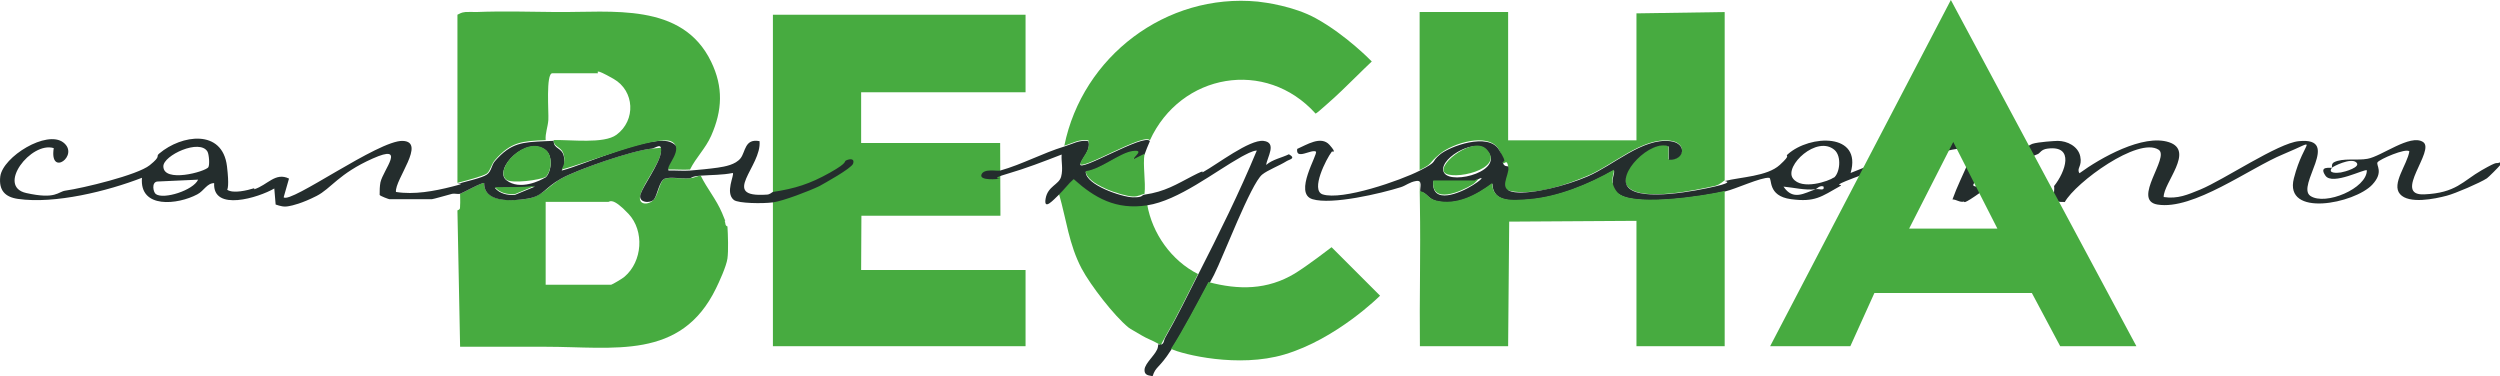
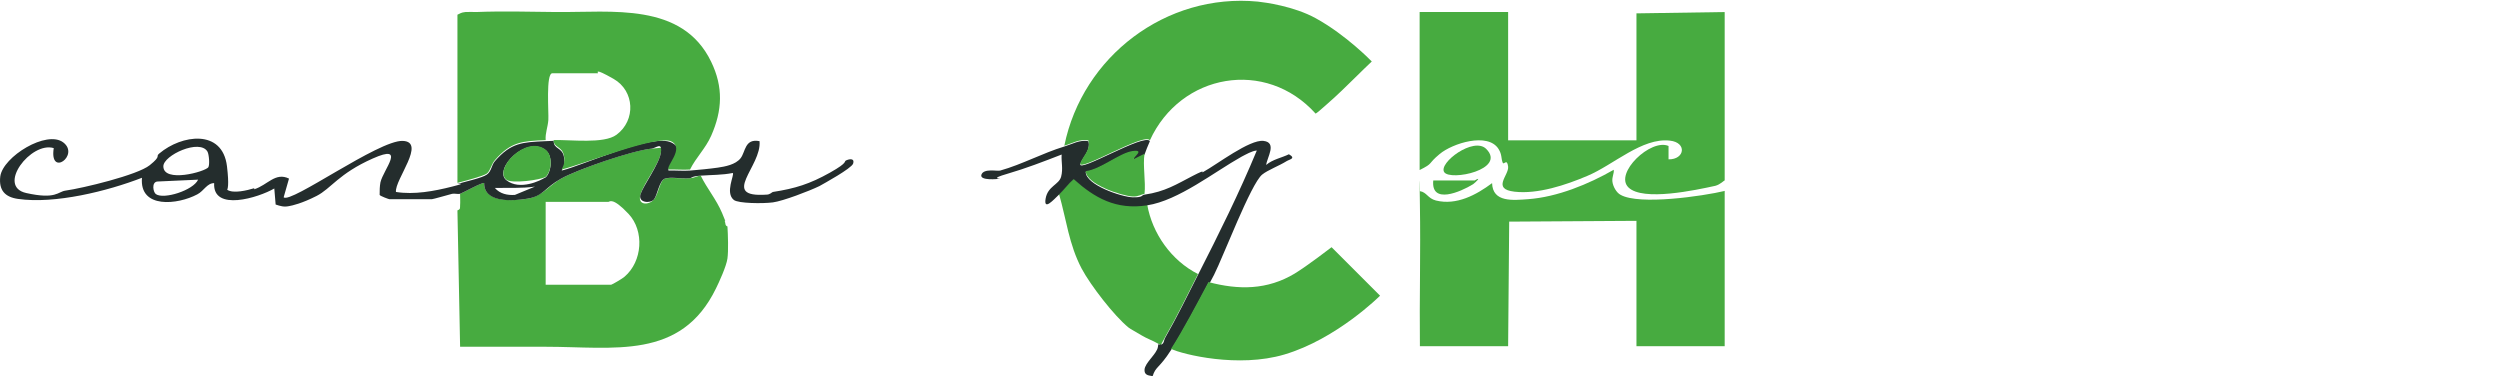
<svg xmlns="http://www.w3.org/2000/svg" id="_Слой_1" version="1.1" viewBox="0 0 935.1 140.8">
  <defs>
    <style>
      .st0 {
        fill: #242d2d;
      }

      .st1 {
        fill: #47ab40;
      }
    </style>
  </defs>
-   <polygon class="st1" points="289.1 5.5 383.6 5.5 383.6 34.5 322.1 34.5 322.1 53.5 374.1 53.5 374.2 80.7 322.2 80.7 322.1 101 383.6 101 383.6 129.5 289.1 129.5 289.1 5.5" />
  <path class="st1" d="M172.1,72.5c.5-.1,8.6-4.6,9-4-.1,7.4,10.9,6.7,16.3,5.8s8.2-5.1,12.5-7.5c6.3-3.5,26.7-10.6,33.8-11.2s3.8-.8,3.5,1.5c-.6,4.2-6.2,11.1-7.6,15.5s3.2,4.2,5,2,2.2-7.2,4.1-7.8,6.3.1,8.9-.1,3.1-.9,4.5-1c2.4,4.9,5.8,8.8,8,14s.6,2,1,3,0,1.6,1,2c.2,3.1.4,9.1,0,12s-3.2,9-4.3,11.2c-13.1,26.9-38.2,21.8-63.7,21.8-10.7,0-21.4,0-32,0l-1-51c1.3-.5.9-1,1-2s0-2.7,0-4ZM204.1,106.5h24.5c.3,0,4.4-2.4,5-3,6.7-5.7,7.5-17.1,1.5-23.5s-7.1-4.5-7.5-4.5h-23.5v31Z" />
  <path class="st0" d="M95.1,70.8c5-1.6,7.9-6.5,13-4l-2,7c2.6,2.5,35.5-21.4,44.5-21.1s-3,14.5-2.5,19.1c6.8,1.1,14.3-.3,21-2s1.3-.8,2-1c2.6-.8,9.2-2.2,11-3.5s1.7-3.5,3-5c6.1-7,10.3-7.1,19-7.5s2,0,3,0c0,3,3.1,2.3,3.8,5.7s0,3.4-.8,5.3c8.2-2,33.9-14,41-10.5s-2.2,9.3-1,10.5c2.6-.1,5.4.2,8,0s7.7-.7,10.4-1.1,6.6-1.1,8.5-3.5,1.5-7.5,7.1-6.4c.9,9.4-15.1,21.2,2.6,20,1.4,0,2.1-1,2.4-1,8.4-1.3,13.8-3,21.3-7.2s4.8-4.1,6.3-4.7,3-.5,2.4,1.3-11,7.5-12.6,8.4c-3.7,1.8-13.6,5.6-17.4,6.1s-12.9.4-14.6-.9c-3.4-2.7.3-9.4-.4-10.1-4,.8-8,.7-12,1s-2.9.9-4.5,1c-2.6.2-6.8-.6-8.9.1s-2.8,6.2-4.1,7.8-6.1,1.3-5-2,7-11.3,7.6-15.5-1.8-1.7-3.5-1.5c-7.1.7-27.5,7.7-33.8,11.2s-6.6,6.5-12.5,7.5-16.4,1.6-16.3-5.8c-.3-.6-8.5,3.9-9,4-.8.2-2.1-.2-3,0-1.5.4-7.1,2-7.5,2h-16c-.2,0-3.5-1.2-3.6-1.6,0-1.6,0-3.1.3-4.7,1.1-4.8,9.9-14.6-2.9-8.9s-15.5,11.2-21,14-9.1,3.6-10.3,3.8c-1.9.4-3.2,0-5-.6l-.5-6c-5.8,3.4-23.1,8.8-22.5-2-2.7,0-3.8,2.9-6.3,4.2-7.3,3.9-21.7,5.5-20.7-6.2-12.9,5-32.6,9.9-46.4,7.9-4.9-.7-7.2-3.3-6.6-8.4,1-7.4,17.4-17.5,23.6-12.7s-5.3,13.1-3.6,2.1c-8.5-2.6-21.5,14.3-10.3,16.8s11.8-.5,14.7-.9c6.4-.9,26.9-5.8,31.5-9.5s2-3.1,3.6-4.4c8.3-7,23.6-9.3,25.3,4.8s-2.2,7.3.1,8.8,7.5.2,10.1-.6ZM77.9,62.6c.6-.9.3-4.8-.3-5.9-2.9-4.9-16.5,1.4-16.5,5.5,0,6.3,15.6,2.1,16.9.3ZM203.9,66.5c2.2-1.6,3.2-7.9.2-10.3-7.3-5.7-19.7,7.2-14.7,11.2s12.9.1,14.5-1ZM58.3,72.6c2.9,2.1,14-1.4,15.8-5.4l-15.3.7c-2.2.3-1.5,4-.5,4.7ZM200.1,69.8c-5.1.7-9.9.4-15,.5,1.9,2.2,4.7,2.8,7.5,2.6l7.5-3.1Z" />
  <path class="st1" d="M429.1,76.5c1.9,10.9,9.1,21,19,26-4,7.9-7.8,15.7-12.2,23.4s-.3,3.2-2.8,2.6c-1.9-1.1-4.2-1.9-6-3s-4.4-2.5-5-3c-5.4-4.4-14.2-15.8-17.5-22-4.8-9.1-5.7-18.3-8.5-28,2-1.9,3.4-4.1,5.5-5.8,7.8,7,16.6,11.5,27.5,9.8Z" />
  <path class="st0" d="M398.1,54.8c3-.9,5.7-2.6,9-2,1,3.5-2.2,6.1-3,8.5-1.2,3.7,24.2-11.7,26-8.5-.4.8-1.9,4.6-2,5l-4,2c-.4-.6.6-3.2-.5-3-4.9.7-12,6.9-17.5,7.5,0,4.9,13.5,9.4,17.6,9.5s3.2-.9,4.4-1c7.7-1.1,12-3.9,18-7s2.6-.7,4-1.5c5.1-2.8,17.3-12.2,22.5-11.6s1.3,6.2,1,9c2.4-2.1,5.9-2.7,8.5-4,2.8,1.6.2,1.9-.9,2.6-2.7,1.7-7,3.3-9.1,5-4.2,3.4-14.6,30.8-18,37.5s-1.2,1.5-2,3c-4.1,7.7-9.4,17.8-14,25s-5.8,6.1-7,10c-.5-.5-3.1.1-3-2.5s4.6-5.9,5-8.5,0-.7,0-1c2.5.6,2-1.3,2.8-2.6,4.4-7.7,8.2-15.5,12.2-23.4,7.8-15.3,15.4-30.6,22-46.5-1.8.1-4.1,1.5-5.7,2.3-10.2,5.7-23.6,16.4-35.3,18.2s-19.7-2.8-27.5-9.8c-2.1,1.8-3.5,3.9-5.5,5.8s-5.8,6.2-5,1.5,5-5.2,5.8-8.2,0-5.6.2-8.3c-6.7,2.6-13.4,5.2-20.3,7.2s-2.5,1.7-2.7,1.8c-.7.2-7.9.9-7-1.5s5.8-1.2,7-1.5c8.2-2.3,15.8-6.5,24-9Z" />
  <path class="st1" d="M531.1,4.5h33v48h48V5l33-.5v63c-.3,0-1.6,1.5-3.5,2-7.3,1.6-27.1,5.9-32.5.6s8.4-18.4,15-15.5v5c6.1.1,7-6.3.5-7-10.4-1.2-21.1,9.1-30.9,13.2-8,3.4-18.5,6.9-27.2,5.9s-2-6.2-2.4-9.4-1.6-.5-2-1.4c-.7-1.6-.2-3-1.6-5.2-4-6.3-17.2-2.1-22,1.9s-2.1,3.3-7.5,6V4.5Z" />
  <path class="st1" d="M513.1,23c-2.2,2-11.8,11.6-14,13.5-.4.3-6,5.5-7,6-18.6-20.7-50.5-15.1-62,10-1.8-3.2-27.2,12.3-26,8.5.8-2.4,4-5,3-8.5-3.3-.6-6,1.1-9,2,6.8-33.4,38.1-57.2,72.4-53.9,2.7.3,13.4,1.7,21.6,6.2,11.5,6.3,21,16.2,21,16.2Z" />
-   <path class="st0" d="M498.1,56.8c-2,2.6-8,14.3-3.4,15.9,7.3,2.4,29.2-5.2,36.4-8.9s3.8-2.9,7.5-6,18-8.3,22-1.9.9,3.6,1.6,5.2,1.9.7,2,1.4c.4,3.3-4.3,8.6,2.4,9.4s19.3-2.5,27.2-5.9c9.8-4.2,20.5-14.4,30.9-13.2,6.4.7,5.6,7.2-.5,7v-5c-6.6-2.9-20.1,10.5-15,15.5s25.2,1.1,32.5-.6,3.2-1.9,3.5-2c5.8-1.5,15.8-1.7,20.5-6s1.7-2.9,3-4c8.3-7.4,27.9-8.1,23.5,7,1.7-.6,3.3-1.4,5-2,10.1-3.3,31.6-11.4,41.4-9.9s4.1,6.6,2.3,11.2-4.3,5.4-1.7,5.8c-.1-1.1.4-1.7,1.2-2.3,2.8-2.3,17.7-13,19.8-13.7s8.5-1.1,9.5-1.1c3.5,0,7.6,2,8.4,5.8s-1.5,4.4-.3,6.3c7.8-5.7,23.8-14.8,33.5-11.6s-2.1,15.2-2,20.5c5.3.8,9-.9,13.7-2.8,9.1-3.8,29.1-17.4,36.9-18.1,16.2-1.6-1.3,16.8,4.3,20.5s21.1-2.8,21.1-9.6c-.7-.7-12.9,5.8-15.5,2s1.9-2.7,2.5-3c-1.9,2.3,2,2,3.3,1.8s7.8-2,5.7-3.8-8.7,1.6-9,2c0,0-.4-1.4.7-2,3.2-1.7,8.8-.6,12.5-1.3,5.3-.9,16-9.4,20.8-6.3s-11.6,20.1.4,19.6,14.5-5,21.5-9,4.8-2.1,7-3v1c-.6.8-4.5,4.7-5,5-2.6,1.7-11.9,5.7-15,6.5-4.5,1.2-14.2,3.2-17.5-.6s2.7-11,3.5-16c-1.4-1.3-11.2,3-11.9,4.1s2.5,3.6-2,8.4c-6.6,7-33.1,12.4-29.3-2.4s10.2-14.9-4-9c-12.4,5.1-33.7,21.1-47.1,18.8-9.6-1.7,4.8-17.7.5-20.5-7.6-4.9-31,12.2-35.1,19.6-.3-.2-2.7.3-3.6-.9s-.1-3.8-.4-5.1c4.2-5.2,7.9-15.4-2.5-14-2.3.3-2.7,1.6-3.5,2-9.7,3.9-13.3,8.5-21,14s-6.4,3.7-6.7,3.8c-1.6.4-2.8-.8-4.3-.8,1.7-4.8,4-9.3,6-14s2.9-2.5,2-5c-1.7,0-3.3,0-5,0-2.4.1-3.8.6-6,1-9.8,1.9-24.6,6.4-34,10s-3.3,2-5,3c-7.1,4-9.4,6.1-18.4,4.9s-6.9-7.9-8.2-8c-3.1-.2-12.5,4.2-16.4,5.1-8.4,1.9-31.9,5.4-39,1.5s-2.9-3.3-3.1-5,.8-3,.5-4.4c-9.4,5.3-21.1,10.2-32,11-5.6.4-13.3,1.3-13.5-6-5.9,4.4-13.3,8.4-21,6.5-3.1-.8-3.4-3.1-6-3.5-.1-1.7,1-4.4-1.5-4s-3.8,1.7-5.7,2.3c-7.6,2.4-25.9,6.7-33.1,4.5s2.2-16.9,1.3-17.8c-1.7-1-7.6,3.3-7-1,3.5-1.5,8.9-5.1,12.1-1.5s.6,2.2.9,2.5ZM555.9,56c-4.7-4.7-18.7,4.1-15.7,8.7s23.4-1,15.7-8.7ZM685.9,66.5c2.2-1.6,3.1-7.9.3-10.4-6.6-5.7-18.9,6-15.6,10.6s13.6,1,15.3-.3ZM536.1,67.8c-.8,9.1,10.2,4.4,14.9,1.4s3.5-3.3.6-1.4h-15.5ZM679.1,70.8c1.2-.4,3.4.9,3-1-1.3-.7-2.8,1-3,1-4.2.4-7.9-.6-12-1,3.6,5.4,7.8,2.4,12,1Z" />
-   <path class="st1" d="M729.7,0l-67.6,129.5h30l9-19.9h58.9s10.6,19.9,10.6,19.9h28.5L729.7,0ZM714.1,85.5l16.5-32.4,16.5,32.4h-33Z" />
  <path class="st1" d="M174.1,4.5c1.3-.1,2.7,0,4,0,9.9-.4,20.1-.1,30,0,20.6.2,47.1-3.8,57.9,18.6,4.6,9.5,4.2,18.2,0,27.7-2.2,4.9-5.6,8-7.9,12.6-2.6.2-5.4-.1-8,0-1.2-1.2,6.1-7.9,1-10.5s-32.8,8.5-41,10.5c.9-1.8,1.3-3.2.8-5.3-.7-3.5-3.9-2.8-3.8-5.7,6.4-.2,18.8,1.5,23.5-2,7.3-5.4,6.8-16.4-1.1-20.9s-5.5-2.1-5.9-2.1h-17c-2.5,0-1.3,14.8-1.5,17.5s-1.2,4.9-1,7.5c-8.7.4-12.9.5-19,7.5-1.3,1.5-1.7,4-3,5s-8.4,2.8-11,3.5V5.5c1.2-.5,1.2-.8,3-1Z" />
  <path class="st1" d="M645.1,71.5v58s-33,0-33,0v-46.9c0,0-47.6.3-47.6.3l-.4,46.6h-33c-.2-17.6.3-35.4,0-53s.1-3.3,0-5c2.6.4,2.9,2.7,6,3.5,7.7,1.9,15.1-2.1,21-6.5.2,7.3,7.9,6.4,13.5,6,10.9-.8,22.6-5.6,32-11,.2,1.4-.7,2.6-.5,4.4s1.5,4.2,3.1,5c7,3.9,30.6.5,39-1.5Z" />
  <path class="st1" d="M498.1,92.5l18.1,18.1s-16.2,16.2-35.8,22c-17.2,5.1-37.9,0-42.4-2.1,4.6-7.2,9.9-17.3,14-25,11.3,3,22,3,32.3-3.2,4.9-3,13.7-9.8,13.7-9.8Z" />
  <path class="st1" d="M203.9,66.2c-1.6,1.1-12.6,2.6-14.5,1-4.9-4,7.5-16.9,14.7-11.2,3,2.4,2,8.7-.2,10.3Z" />
-   <path class="st1" d="M200.1,69.5l-7.5,3.1c-2.8.2-5.6-.4-7.5-2.6,5.1-.1,9.8.2,15-.5Z" />
  <path class="st1" d="M428.1,72.5c-1.3.2-2.3,1.1-4.4,1-4.1-.2-17.5-4.6-17.6-9.5,5.5-.6,12.6-6.8,17.5-7.5s.1,2.4.5,3l4-2c-.7,4.4.5,10.4,0,15Z" />
  <path class="st1" d="M555.9,55.7c7.7,7.7-13.4,12.1-15.7,8.7s11-13.4,15.7-8.7Z" />
  <path class="st1" d="M536.1,67.5h15.5c3-1.8,0,1-.6,1.4-4.7,2.9-15.8,7.7-14.9-1.4Z" />
</svg>